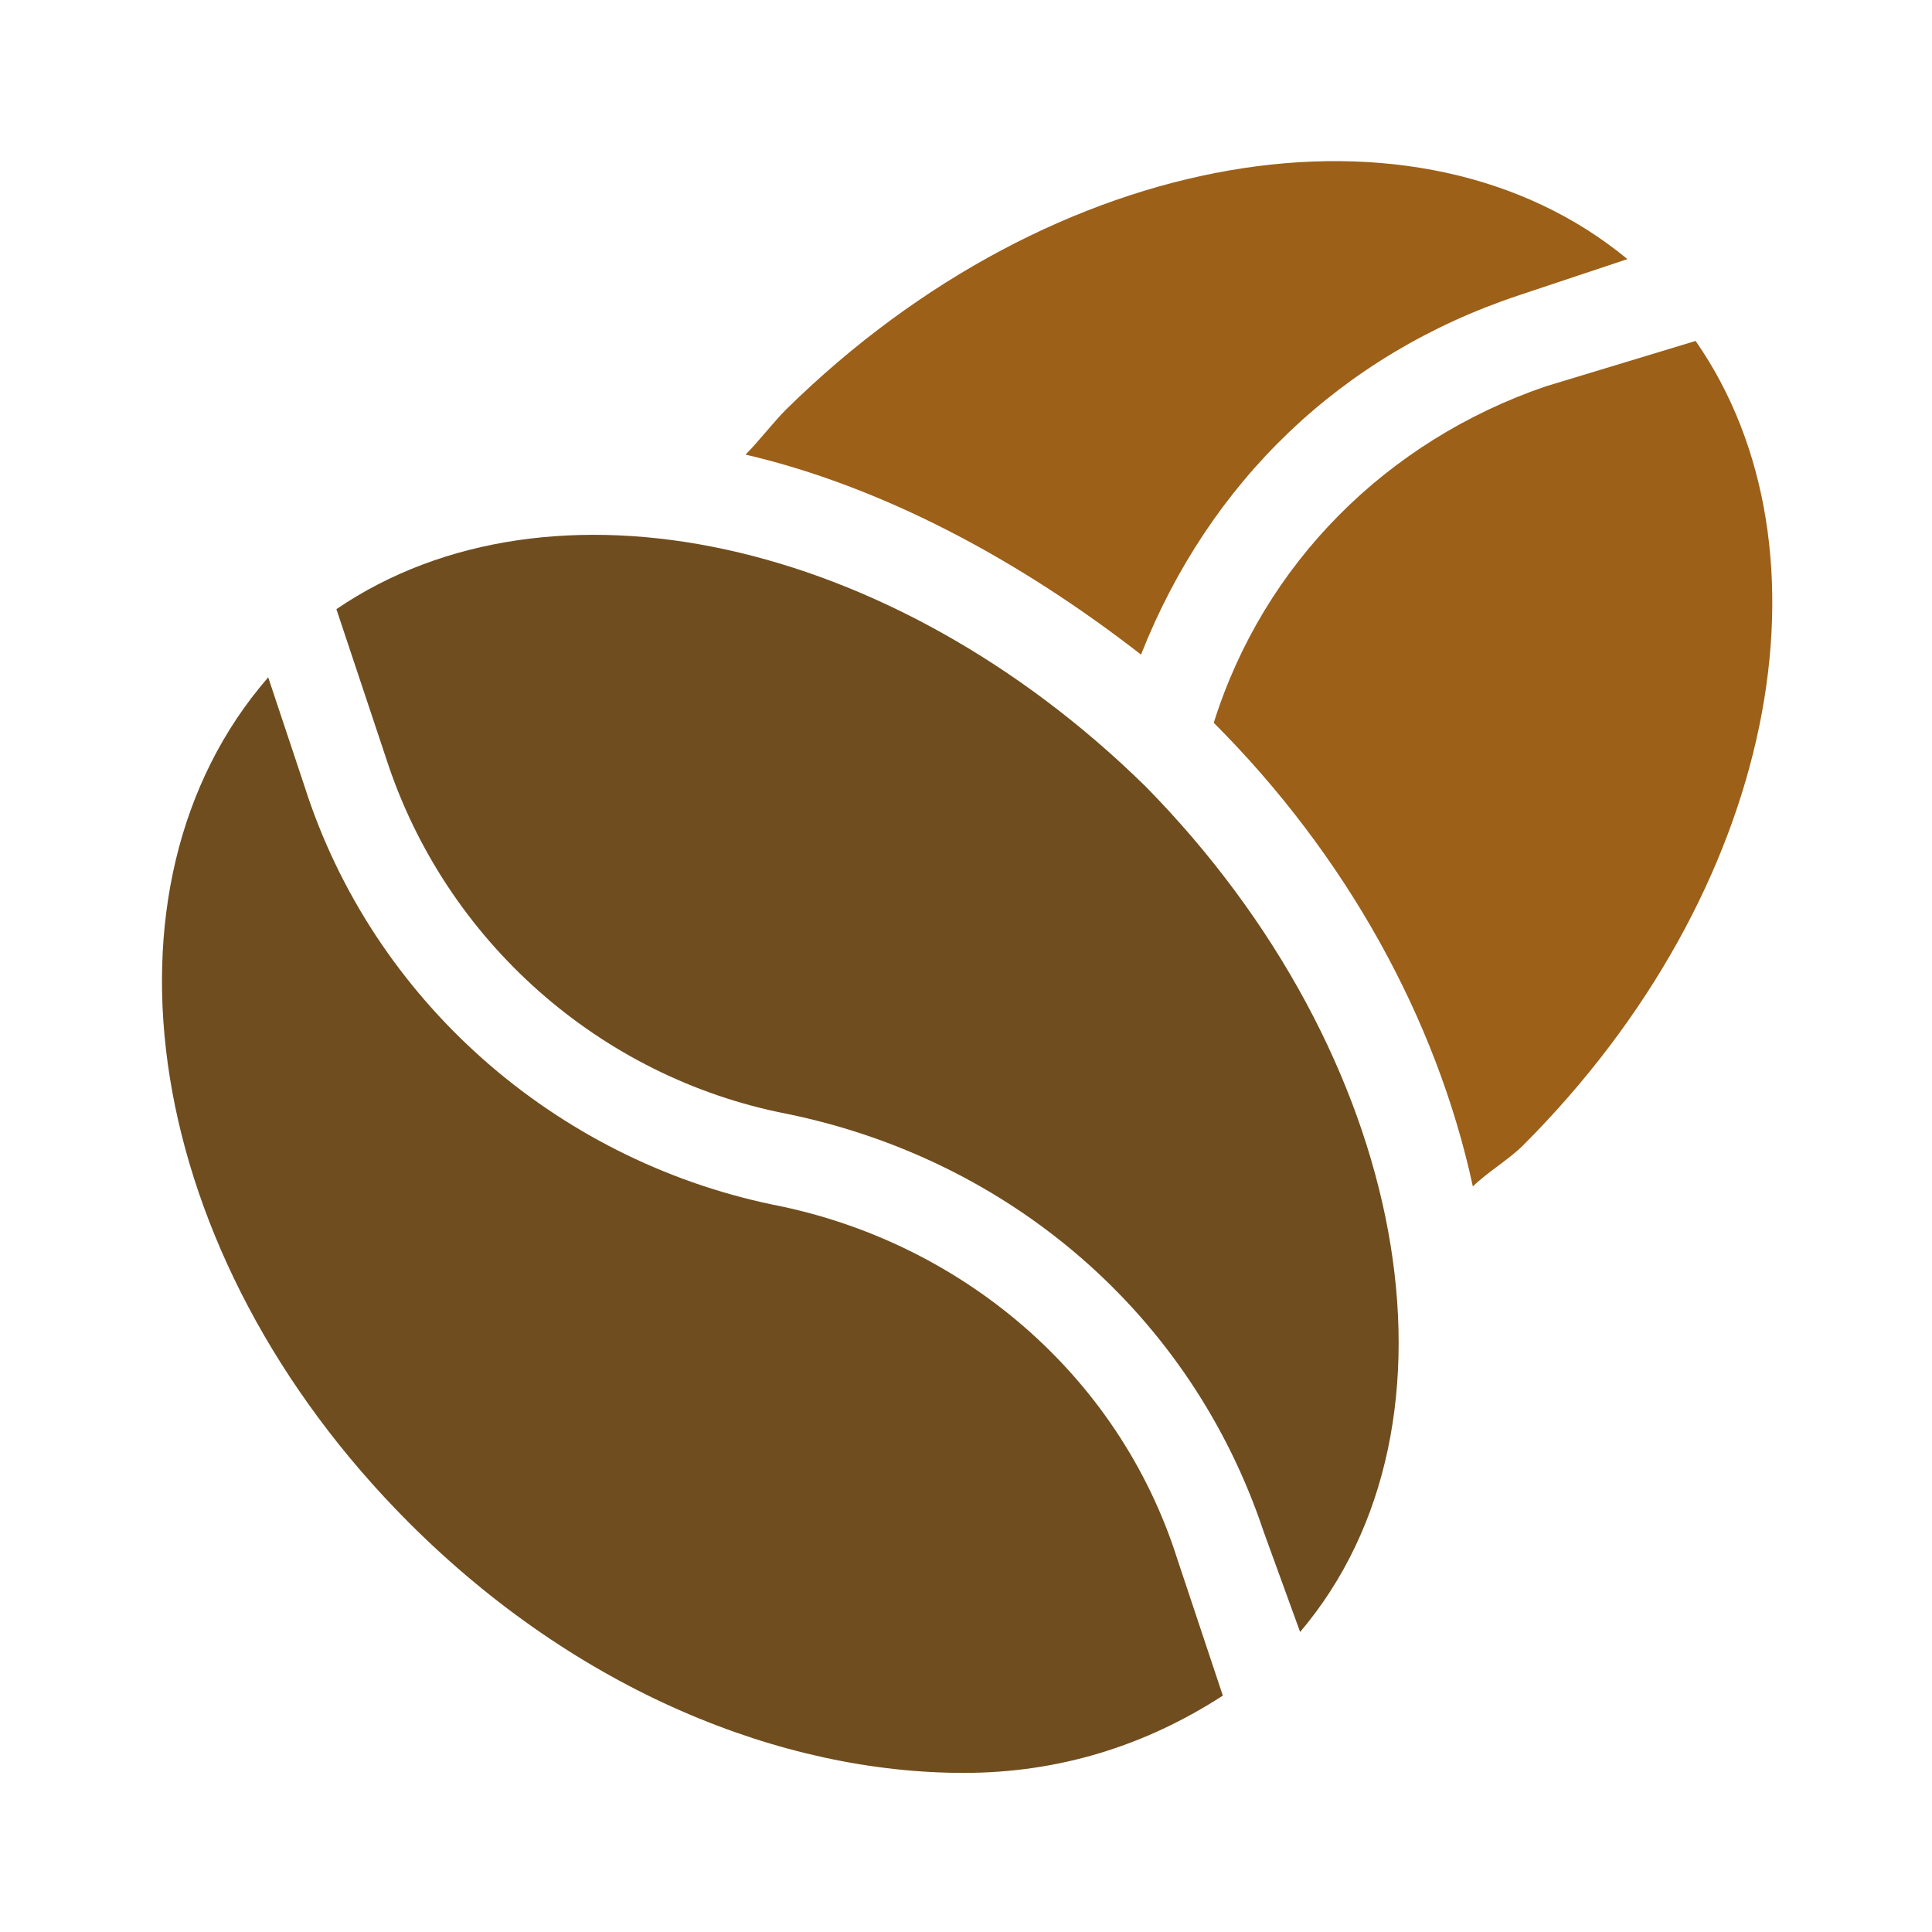
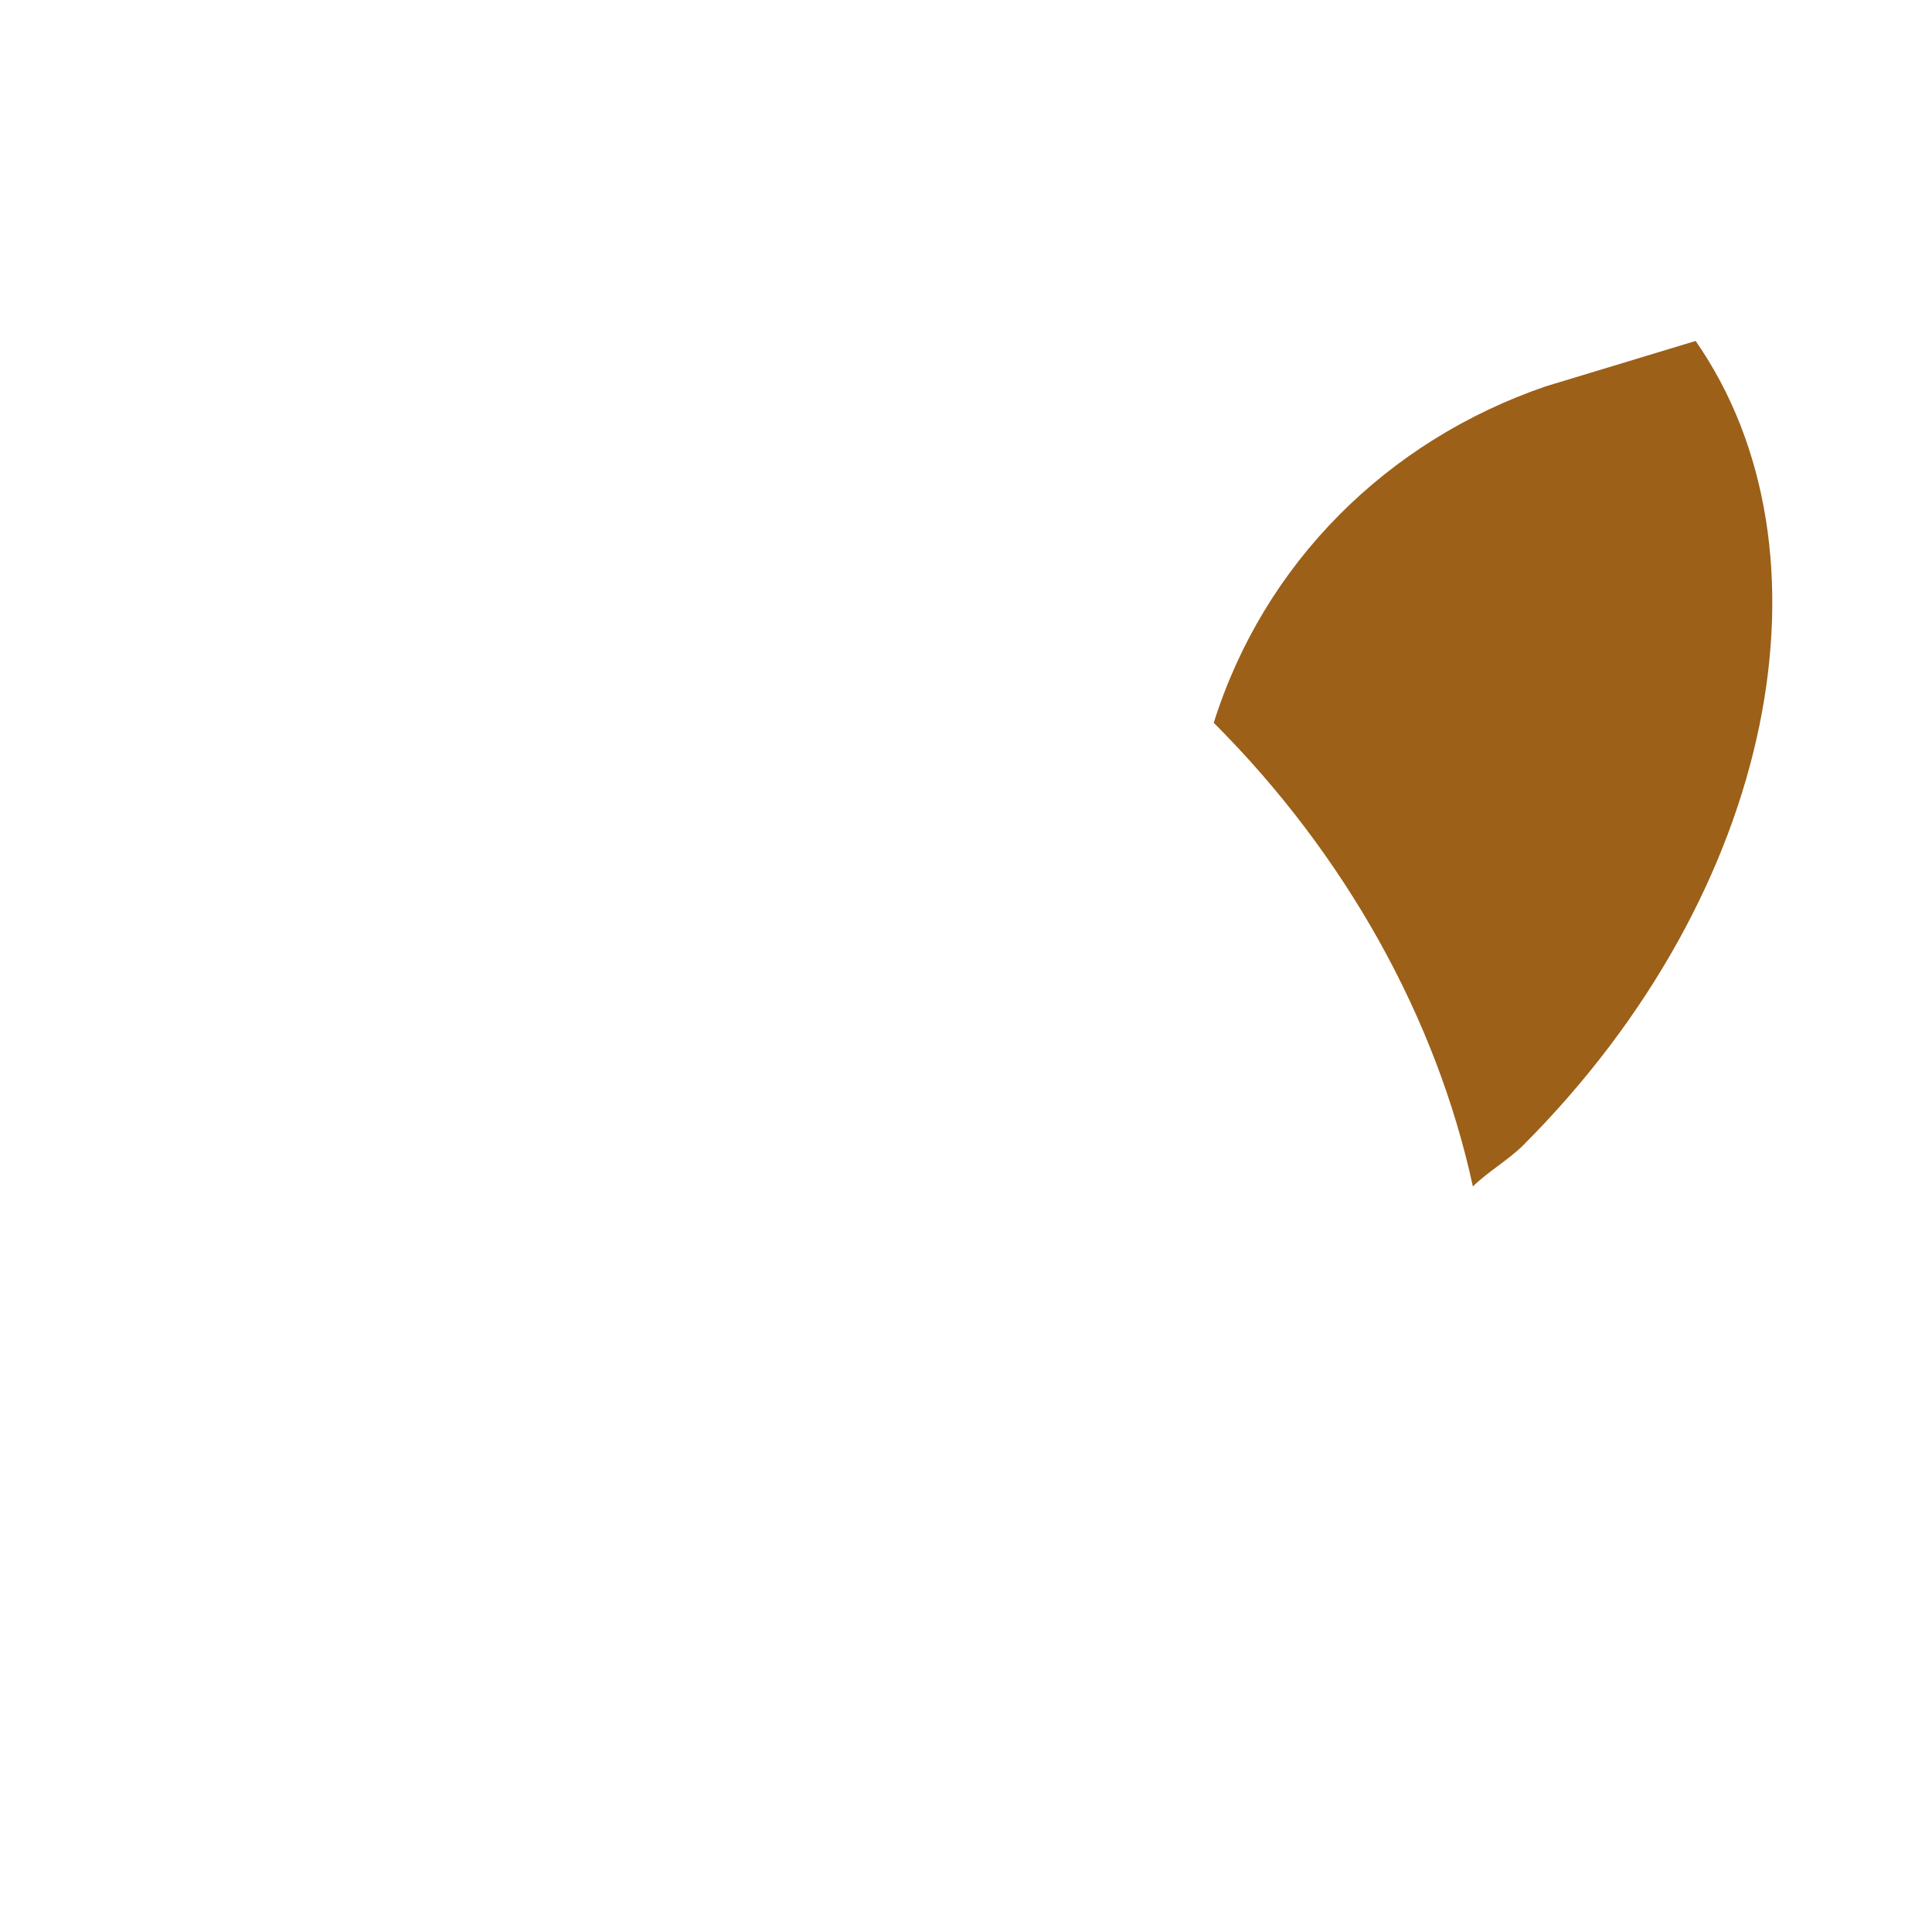
<svg xmlns="http://www.w3.org/2000/svg" id="Ebene_1" viewBox="0 0 42.5 42.5" style="enable-background:new 0 0 42.5 42.5;" width="80" height="80">
  <style>.st0{fill:#9C6018;}
.st1{fill:#704D1E;}</style>
  <g>
-     <path class="st0" d="M17.3 9c-.3.3-.6.7-.9 1 3 .7 6 2.3 8.7 4.4 1.5-3.8 4.4-6.6 8.3-7.9l2.4-.8C31.2 1.9 23.2 3.2 17.3 9" />
    <path class="st0" d="M37.3 7.5 34 8.5c-3.5 1.2-6.2 3.9-7.3 7.4 2.9 2.9 4.9 6.5 5.7 10.2.3-.3.8-.6 1.1-.9 5.6-5.6 7-13.1 3.8-17.7" />
-     <path class="st1" d="M25.9 34.3c-1.3-4.1-4.8-7-8.9-7.8-4.8-1-8.8-4.5-10.3-9.2l-.8-2.4C1.9 19.5 3.1 27.6 9 33.5c3.7 3.7 8.2 5.5 12.2 5.5 2.1.0 4-.6 5.7-1.7l-1-3z" />
-     <path class="st1" d="M25.2 17.3c-5.6-5.5-13.1-7.1-17.8-3.9l1.1 3.3c1.3 4 4.7 7 8.8 7.8 4.9 1 8.9 4.4 10.5 9.2l.8 2.2C32.5 31.3 31 23.2 25.2 17.3" />
  </g>
</svg>